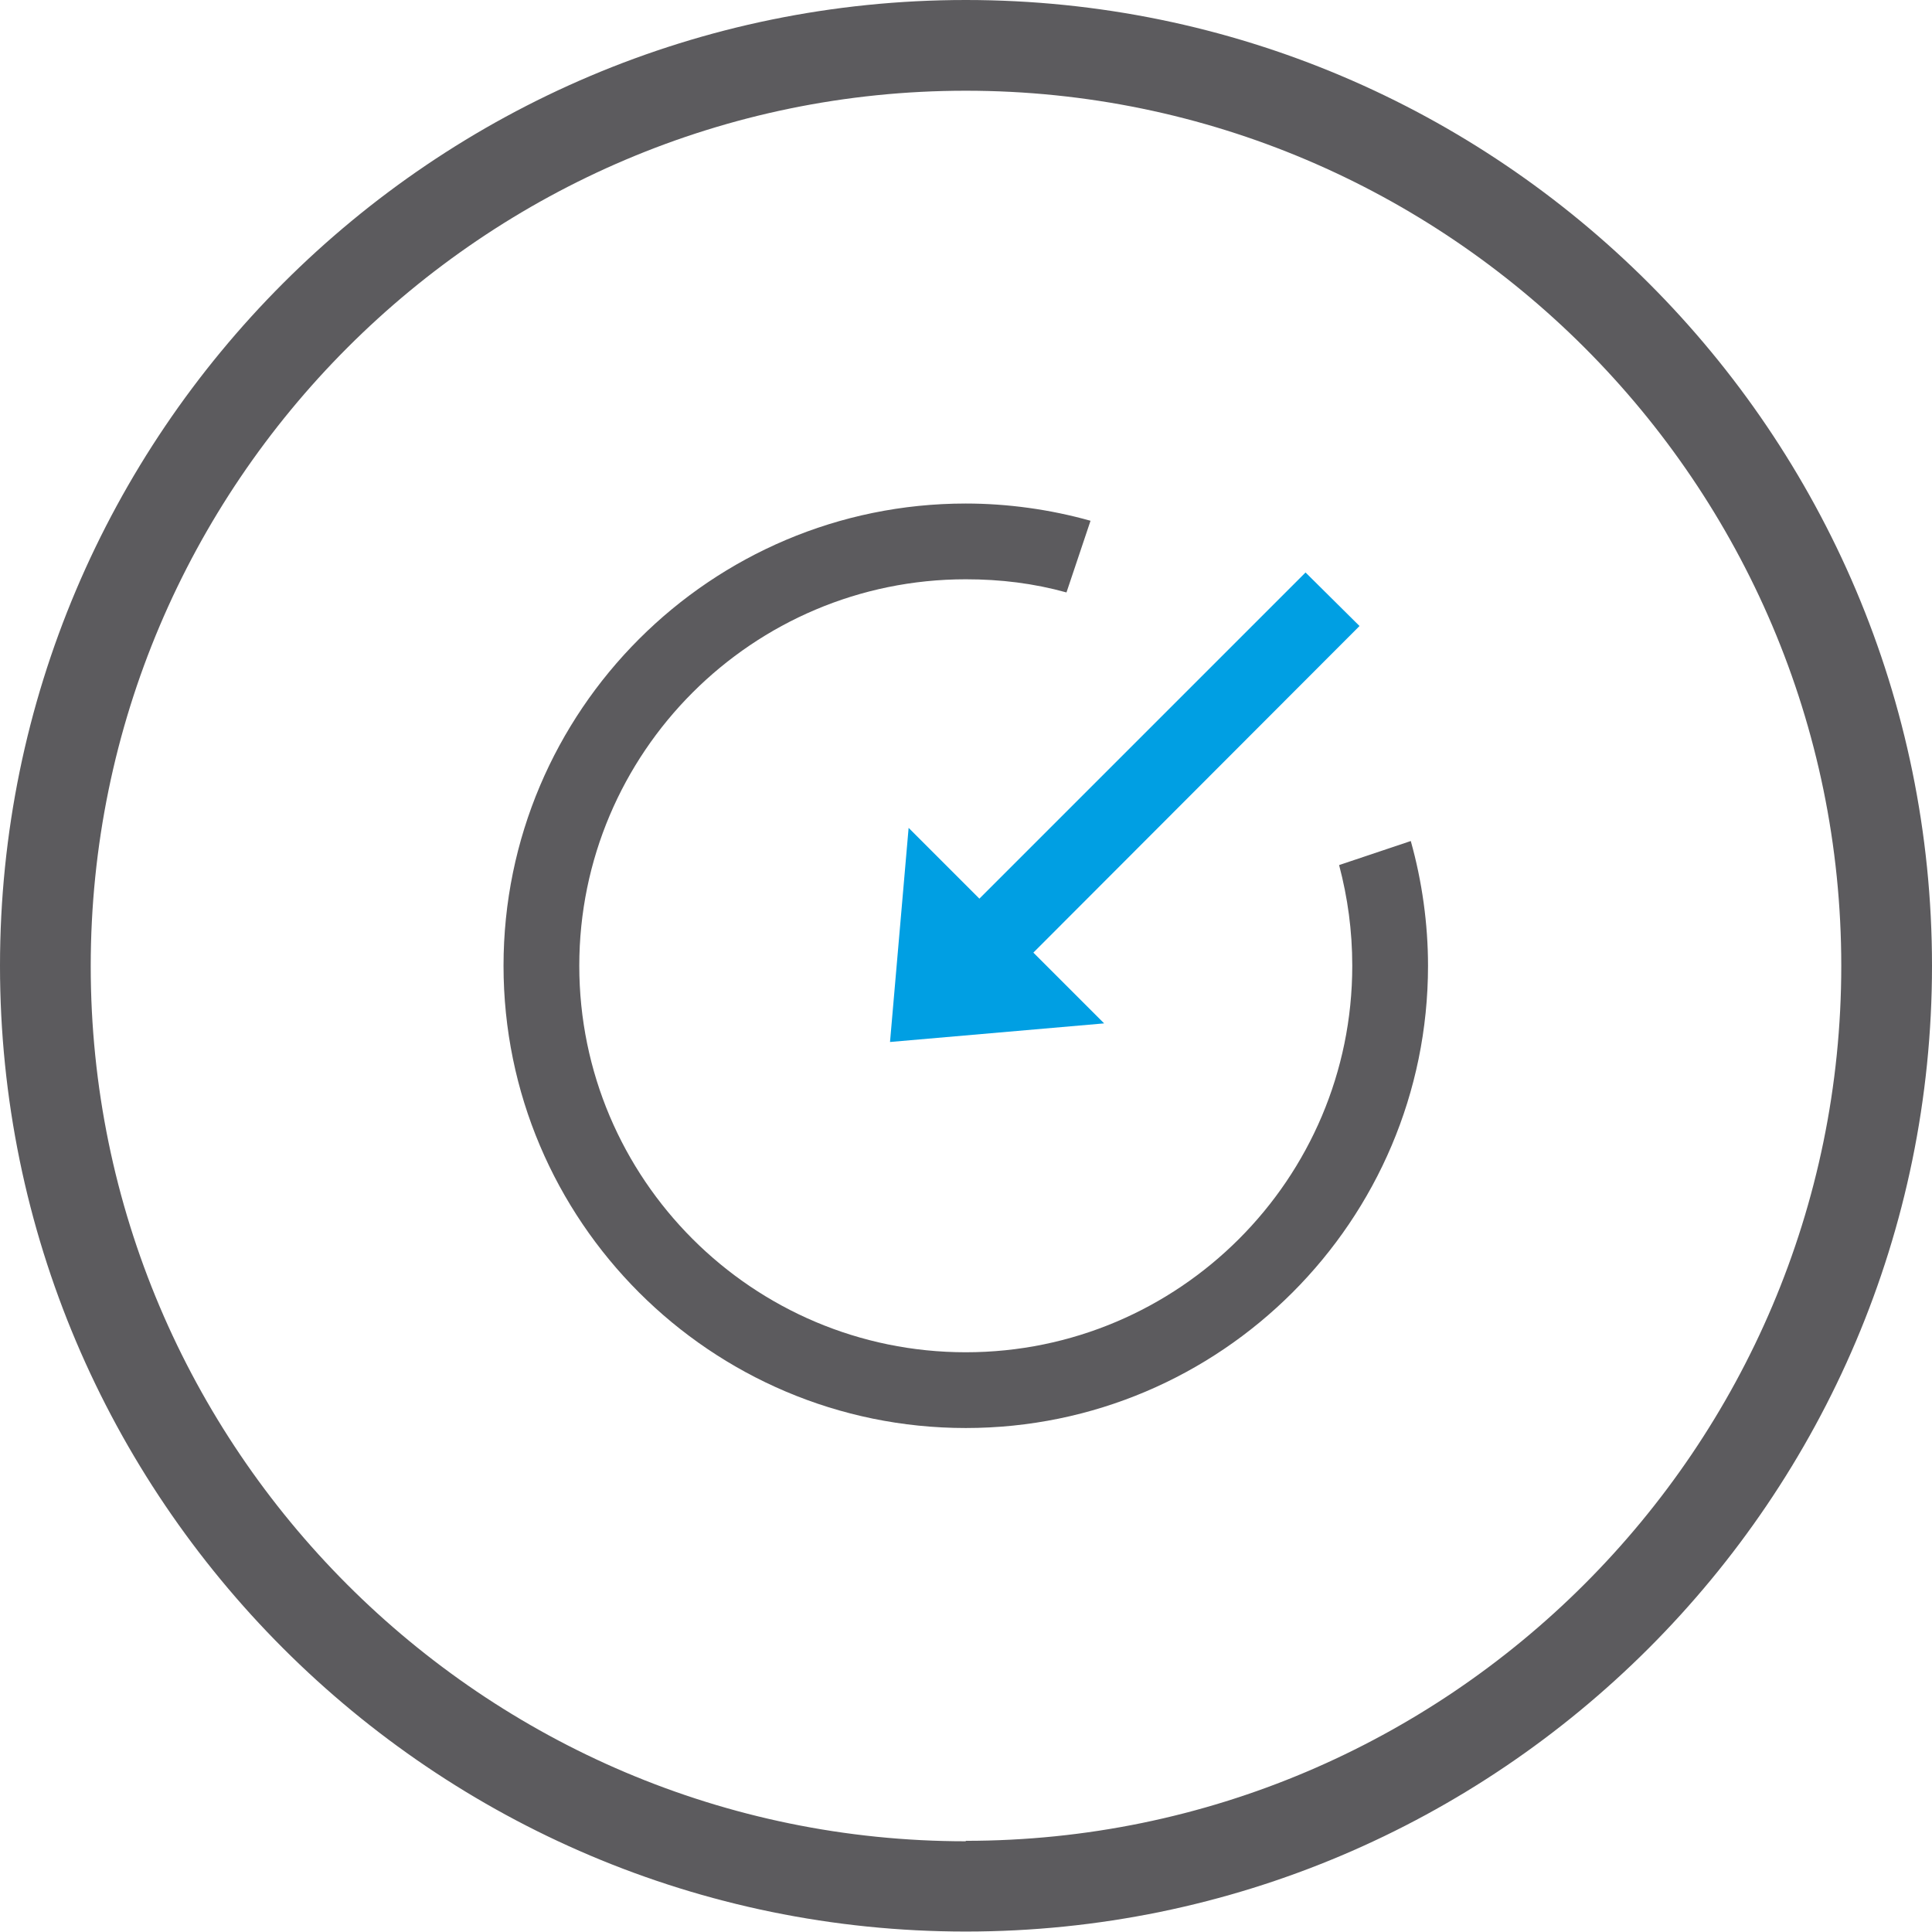
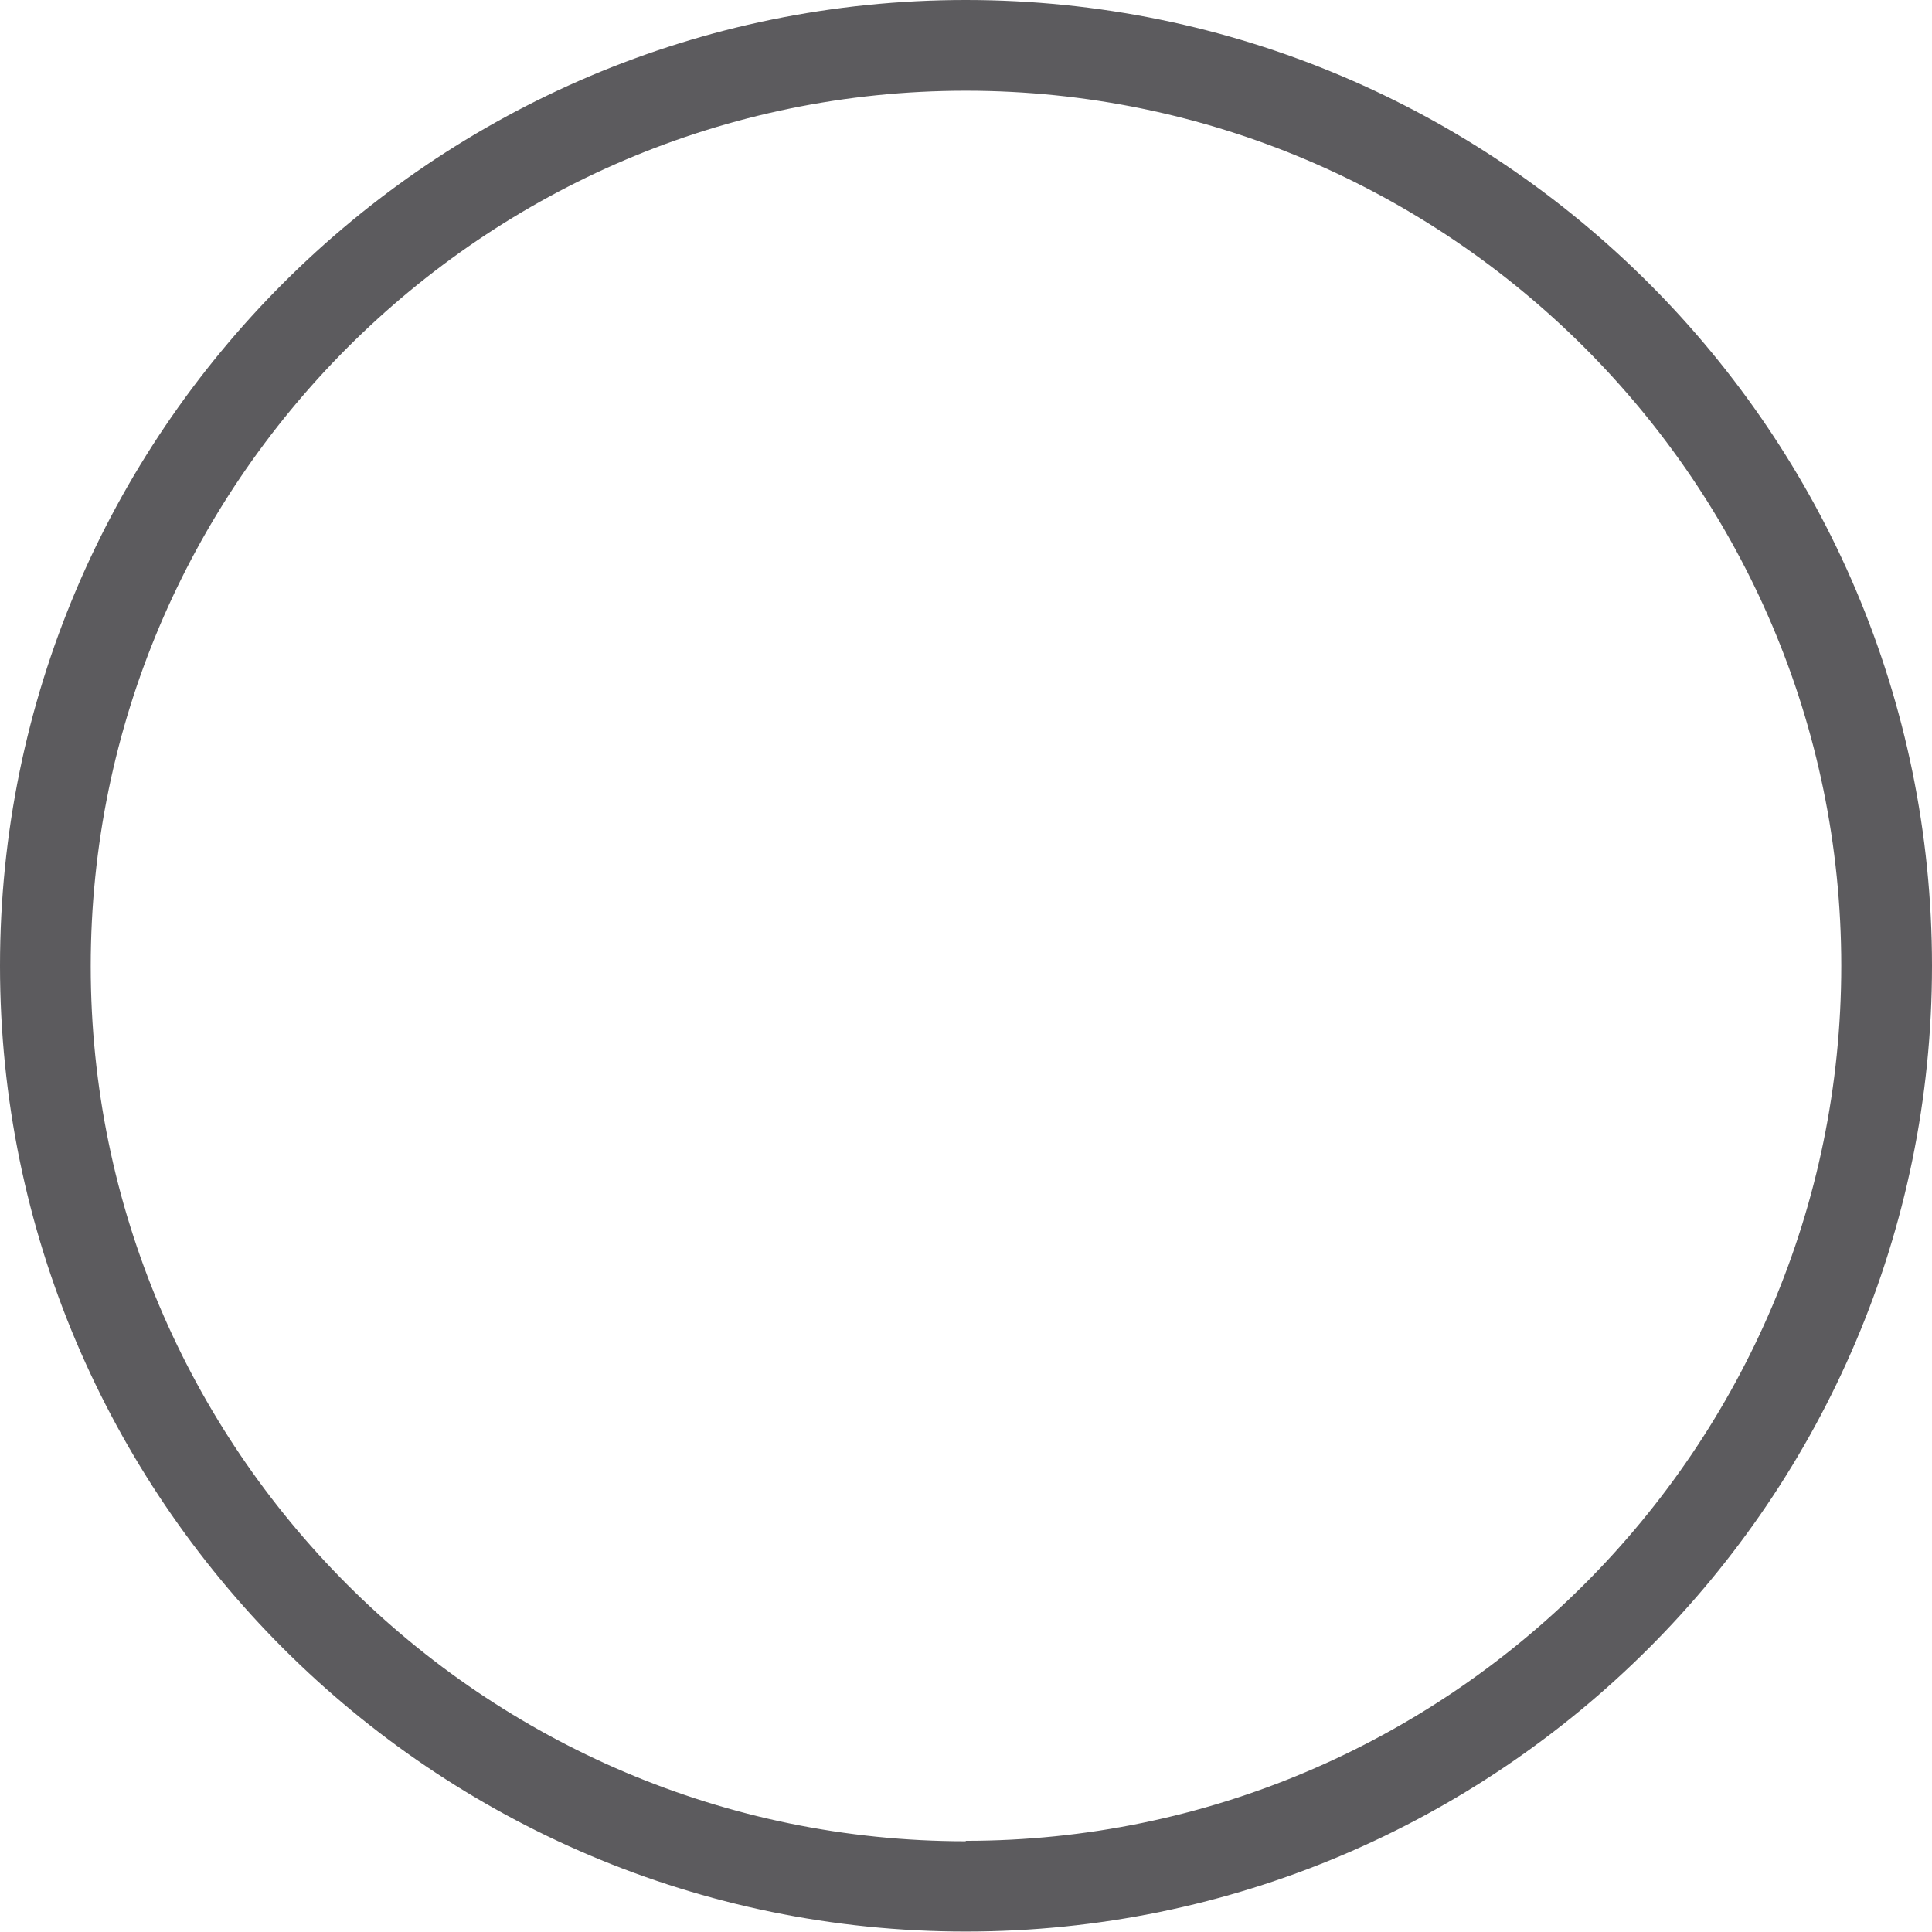
<svg xmlns="http://www.w3.org/2000/svg" id="Capa_1" data-name="Capa 1" viewBox="0 0 42.59 42.59">
  <defs>
    <style> .cls-1 { fill: #009fe3; } .cls-1, .cls-2 { stroke-width: 0px; } .cls-2 { fill: #5c5b5e; } </style>
  </defs>
  <path class="cls-2" d="M21.29,0C9.55,0,0,9.55,0,21.29s9.55,21.29,21.29,21.29,21.3-9.55,21.3-21.29S33.04,0,21.29,0ZM21.29,40.59c-10.64,0-19.29-8.66-19.29-19.29S10.66,2,21.29,2s19.3,8.66,19.3,19.29-8.66,19.29-19.3,19.29Z" />
  <g>
-     <path class="cls-2" d="M31.1,18.54l-1.58.53c.19.72.29,1.45.29,2.22,0,4.7-3.82,8.52-8.52,8.52s-8.52-3.82-8.52-8.52,3.82-8.52,8.52-8.52c.77,0,1.5.09,2.22.29l.53-1.58c-.89-.25-1.83-.38-2.75-.38-5.62,0-10.19,4.57-10.19,10.19s4.57,10.19,10.19,10.19,10.19-4.57,10.19-10.19c0-.92-.13-1.86-.38-2.75Z" />
-     <polygon class="cls-1" points="20.03 18.25 19.62 22.97 24.34 22.56 22.78 21 29.97 13.8 28.78 12.62 21.59 19.81 20.03 18.25" />
-   </g>
+     </g>
</svg>